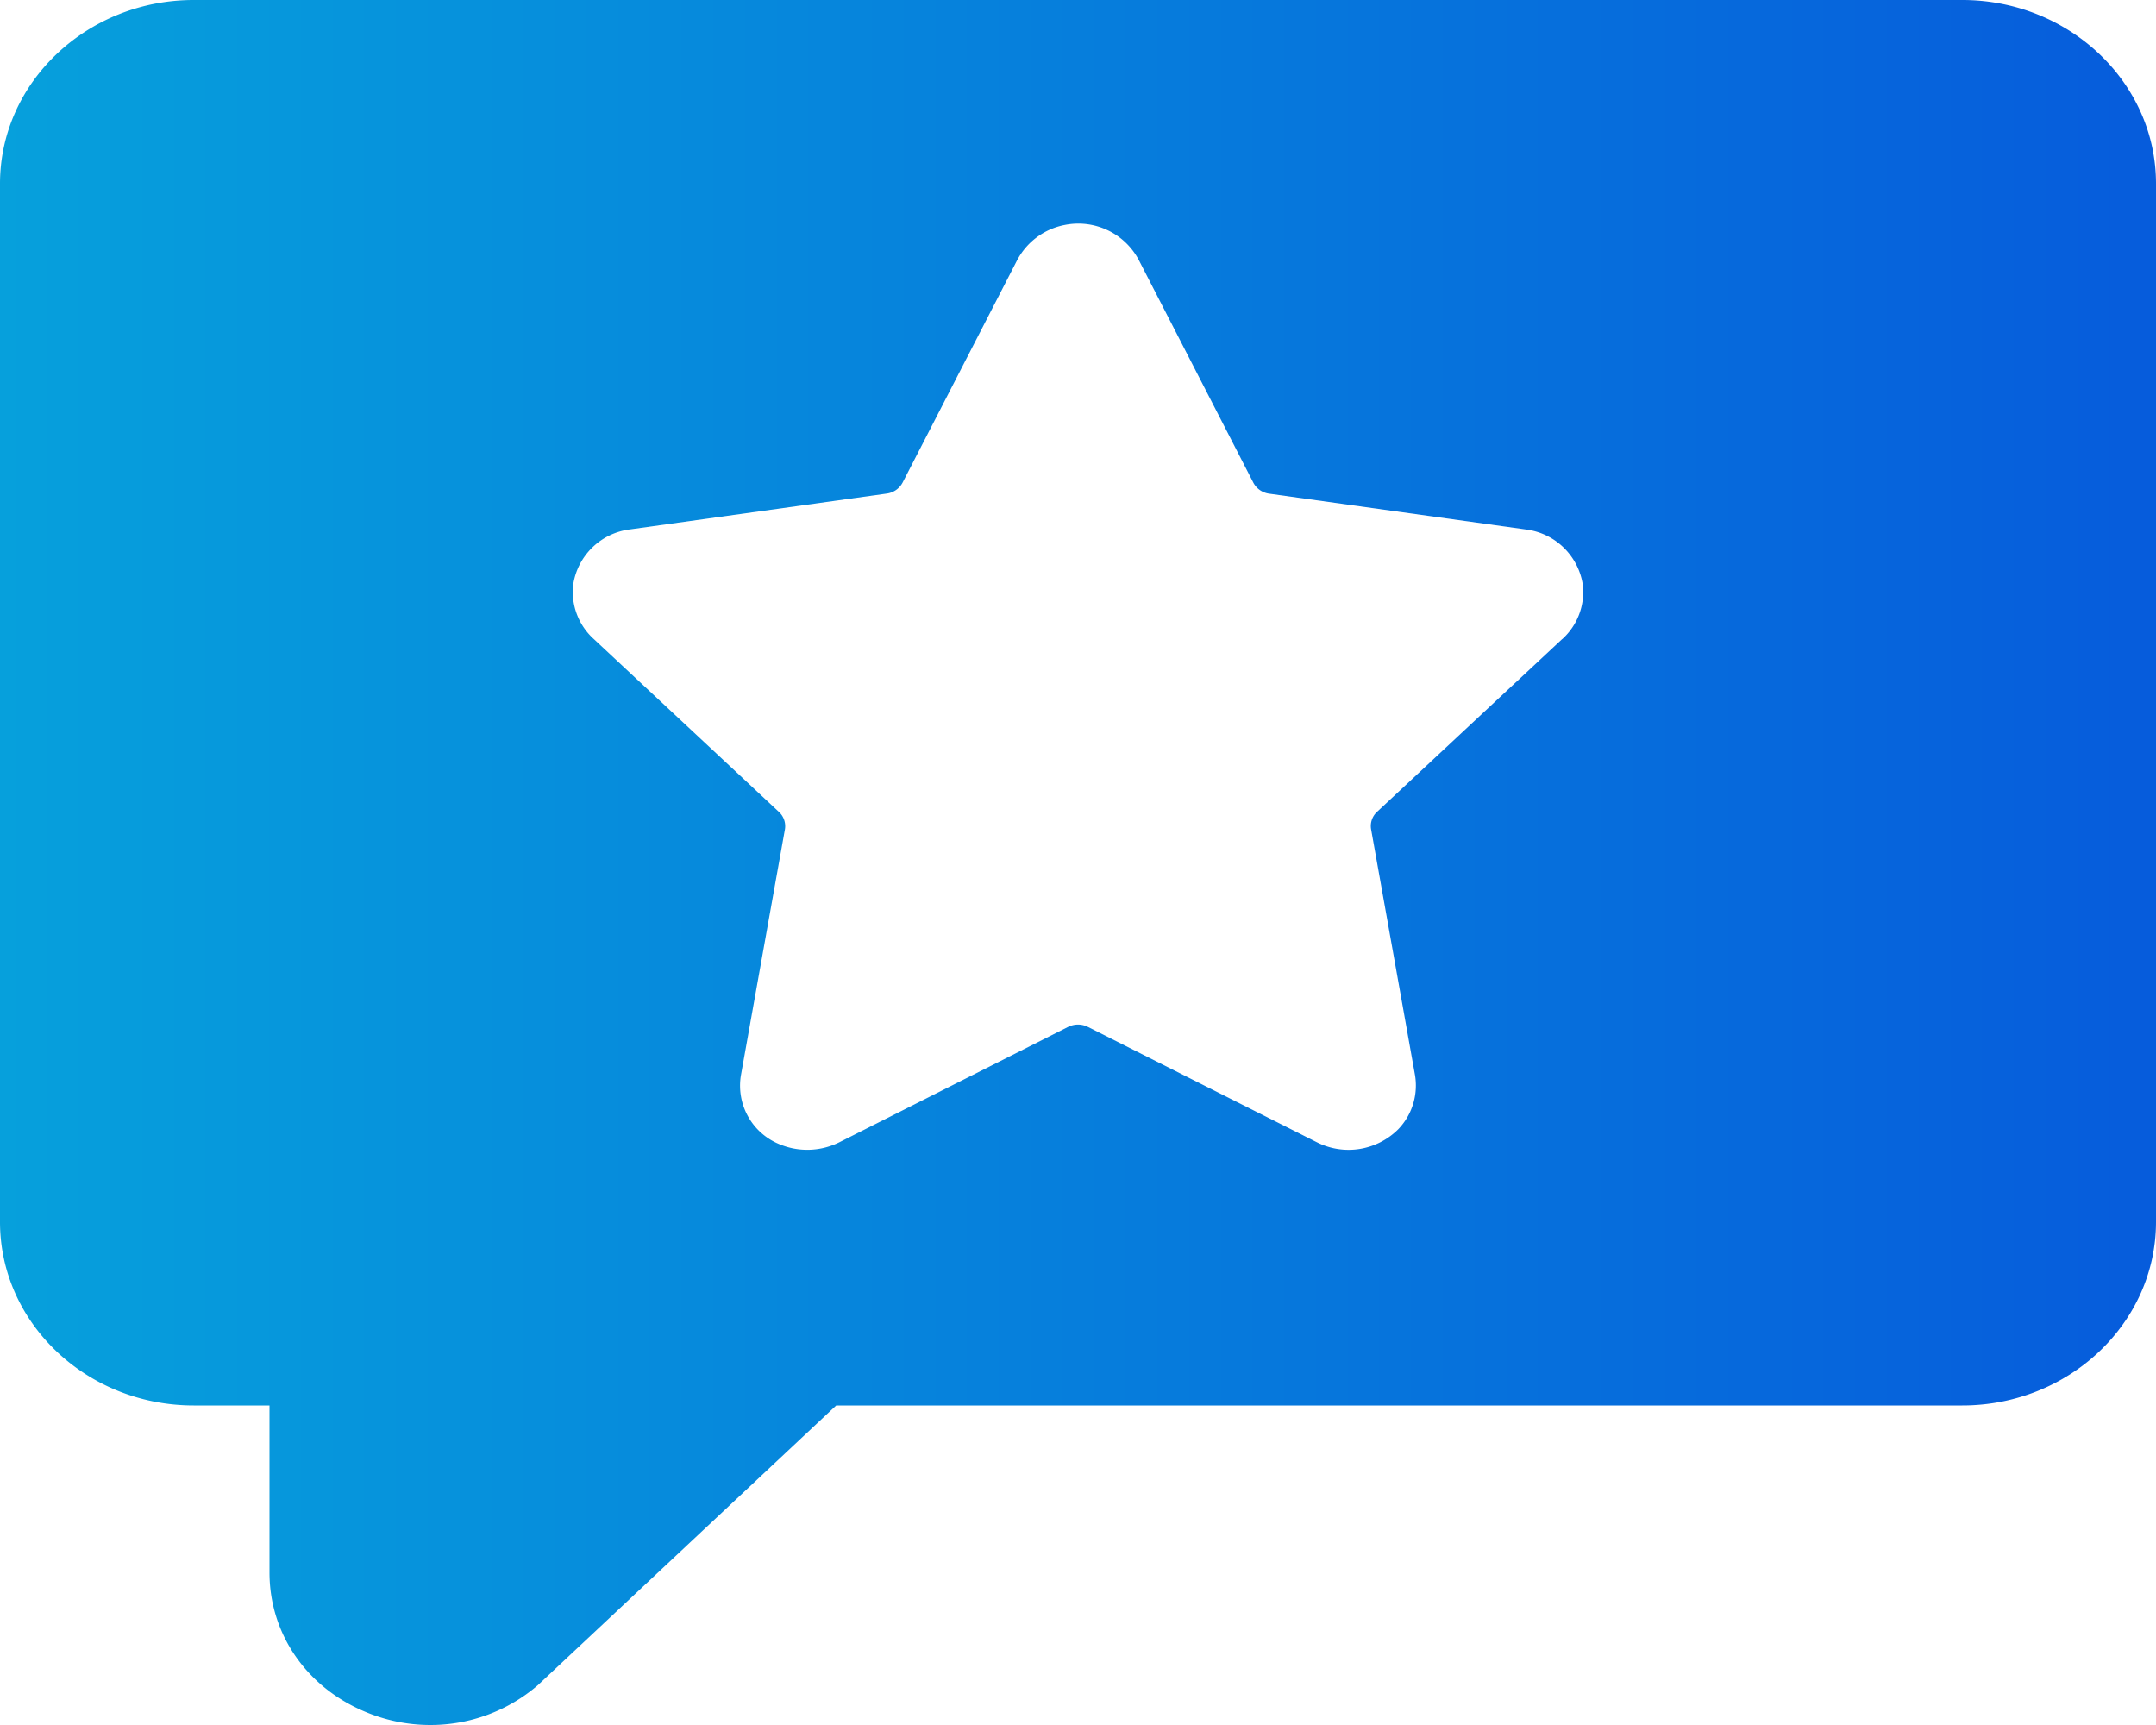
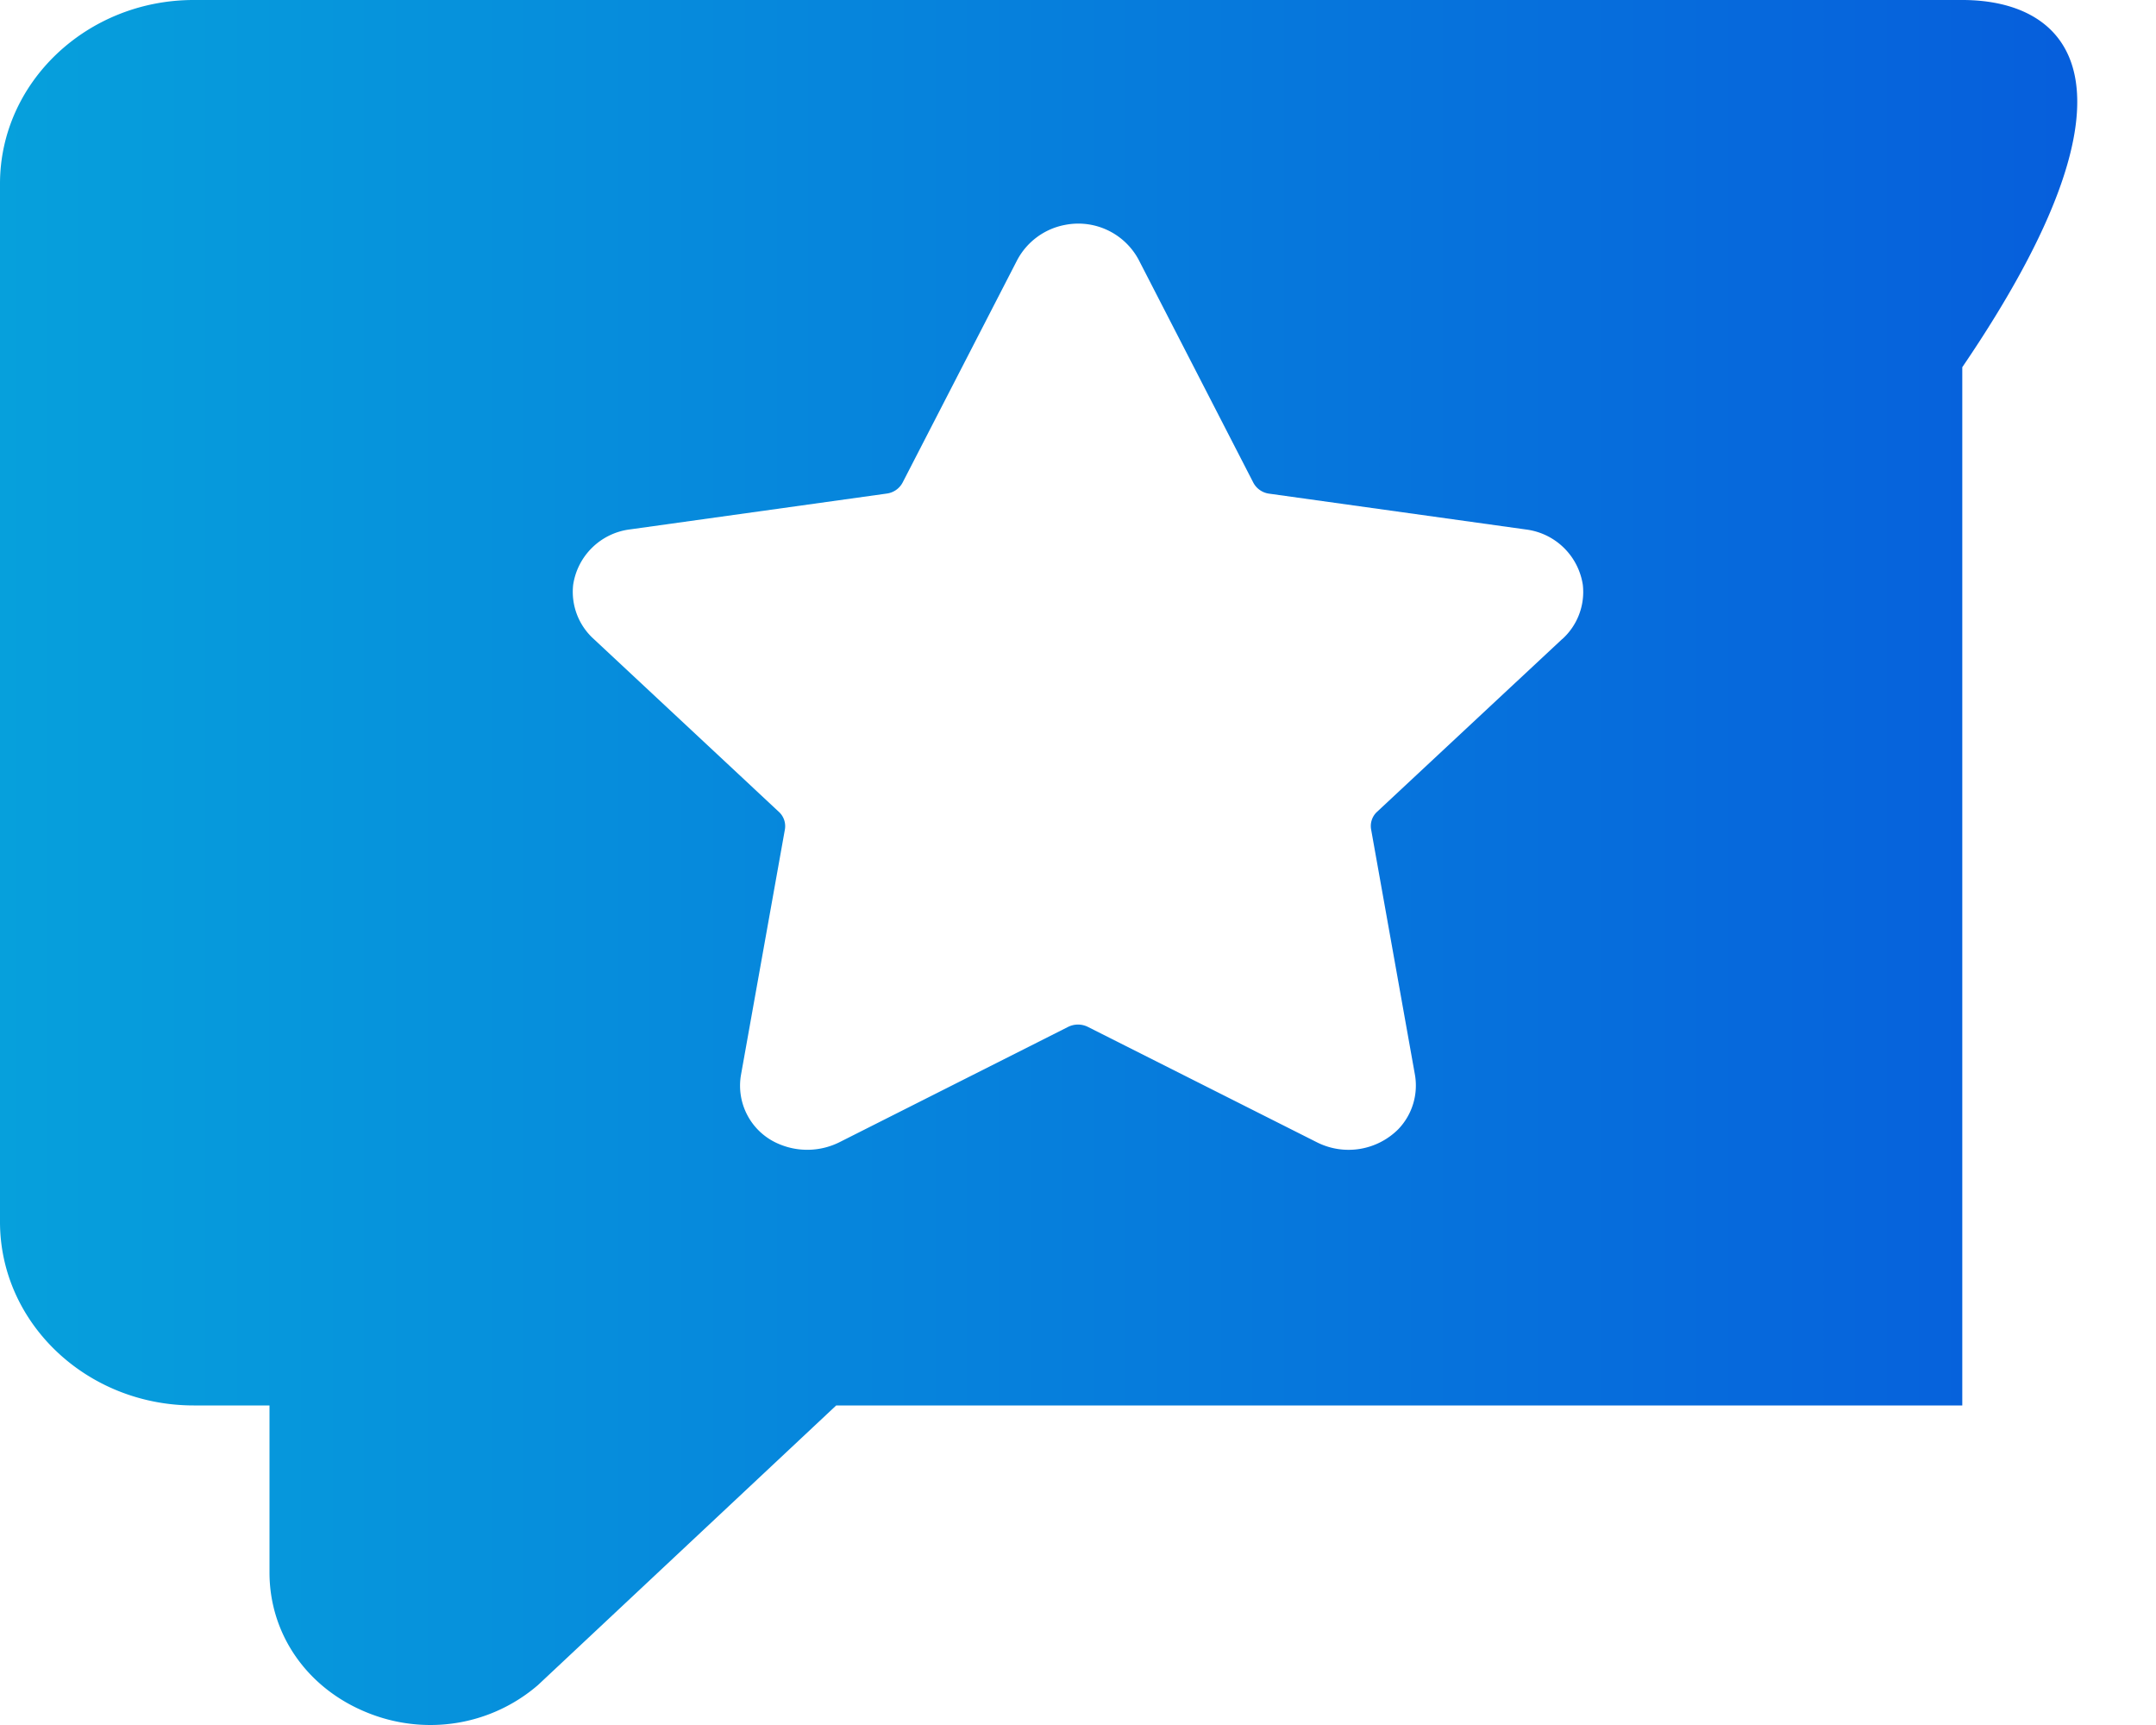
<svg xmlns="http://www.w3.org/2000/svg" width="20" height="16" viewBox="0 0 20 16" fill="none">
-   <path d="M18.203 0H1.797C.807 0 0 .764 0 1.704v9.629c0 .94.806 1.703 1.797 1.703H2.5v1.55c0 .558.332 1.05.866 1.282.203.089.416.132.627.132a1.526 1.526 0 00.997-.37l2.767-2.594h10.446c.99 0 1.797-.764 1.797-1.703v-9.63C20 .765 19.194 0 18.203 0zm-3.712 5.928L12.774 7.53a.179.179 0 00-.055.163l.405 2.267a.585.585 0 01-.153.514.652.652 0 01-.753.122l-2.126-1.071a.205.205 0 00-.184 0L7.796 10.59a.67.67 0 01-.568.022.586.586 0 01-.355-.638l.408-2.28a.18.18 0 00-.055-.163L5.509 5.928a.589.589 0 01-.192-.504.609.609 0 01.53-.514l2.379-.332a.195.195 0 00.147-.102L9.432 2.42a.635.635 0 01.448-.334.635.635 0 01.682.322l1.065 2.07a.195.195 0 00.147.101l2.38.332a.61.61 0 01.529.514.589.589 0 01-.192.504z" fill="url(#paint0_linear)" />
+   <path d="M18.203 0H1.797C.807 0 0 .764 0 1.704v9.629c0 .94.806 1.703 1.797 1.703H2.5v1.55c0 .558.332 1.05.866 1.282.203.089.416.132.627.132a1.526 1.526 0 00.997-.37l2.767-2.594h10.446v-9.63C20 .765 19.194 0 18.203 0zm-3.712 5.928L12.774 7.53a.179.179 0 00-.055.163l.405 2.267a.585.585 0 01-.153.514.652.652 0 01-.753.122l-2.126-1.071a.205.205 0 00-.184 0L7.796 10.59a.67.67 0 01-.568.022.586.586 0 01-.355-.638l.408-2.28a.18.18 0 00-.055-.163L5.509 5.928a.589.589 0 01-.192-.504.609.609 0 01.53-.514l2.379-.332a.195.195 0 00.147-.102L9.432 2.42a.635.635 0 01.448-.334.635.635 0 01.682.322l1.065 2.07a.195.195 0 00.147.101l2.38.332a.61.61 0 01.529.514.589.589 0 01-.192.504z" fill="url(#paint0_linear)" />
  <defs>
    <linearGradient id="paint0_linear" x1="0" y1="8" x2="20" y2="8" gradientUnits="userSpaceOnUse">
      <stop stop-color="#06A0DC" />
      <stop offset="1" stop-color="#065CDC" />
    </linearGradient>
  </defs>
</svg>